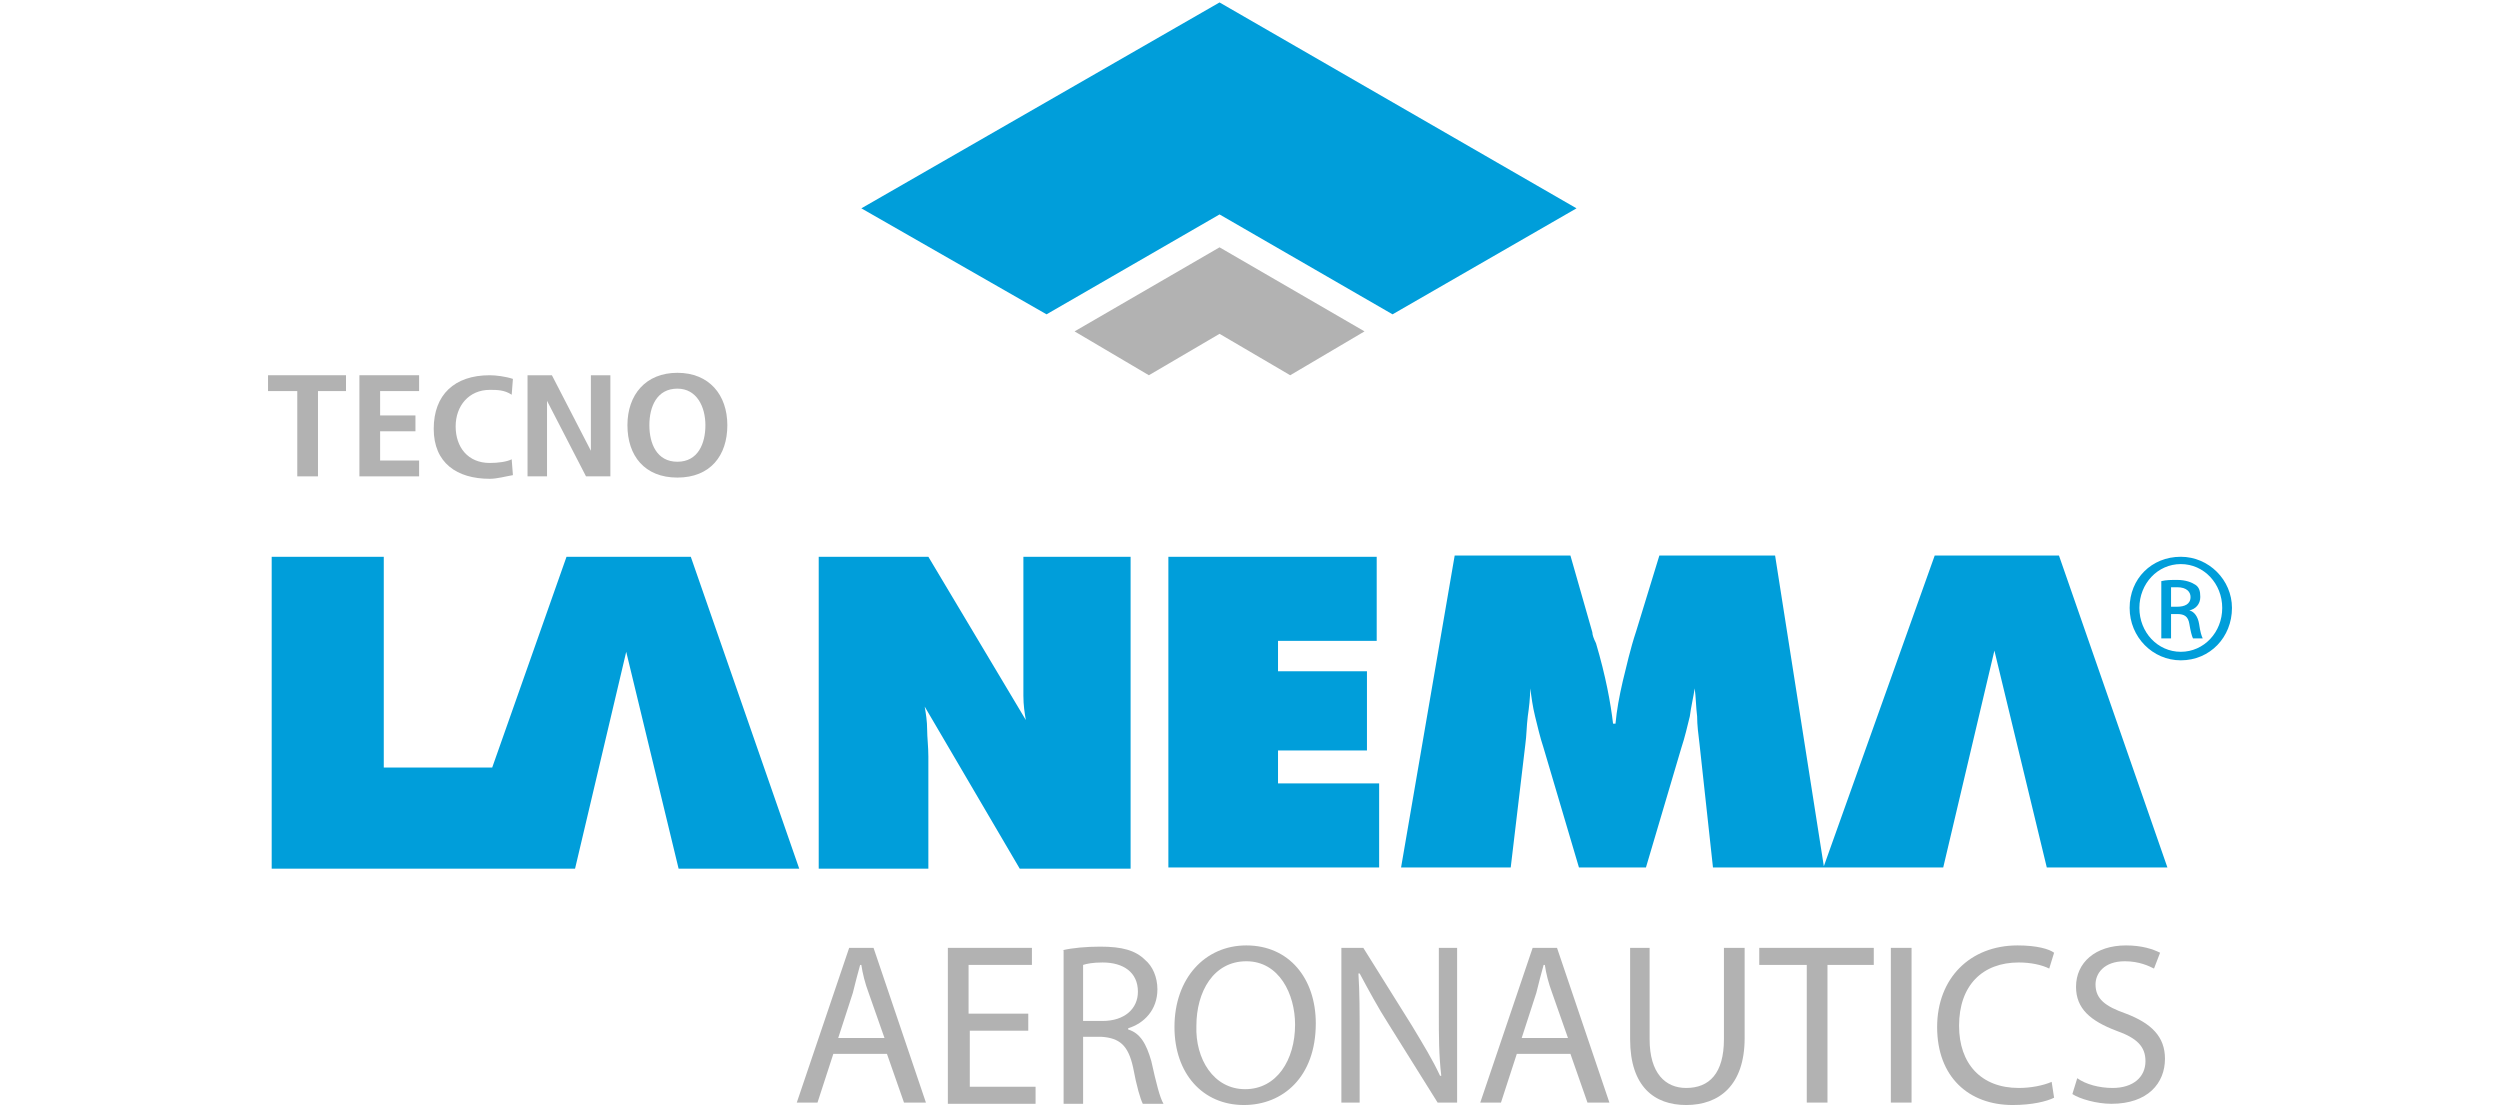
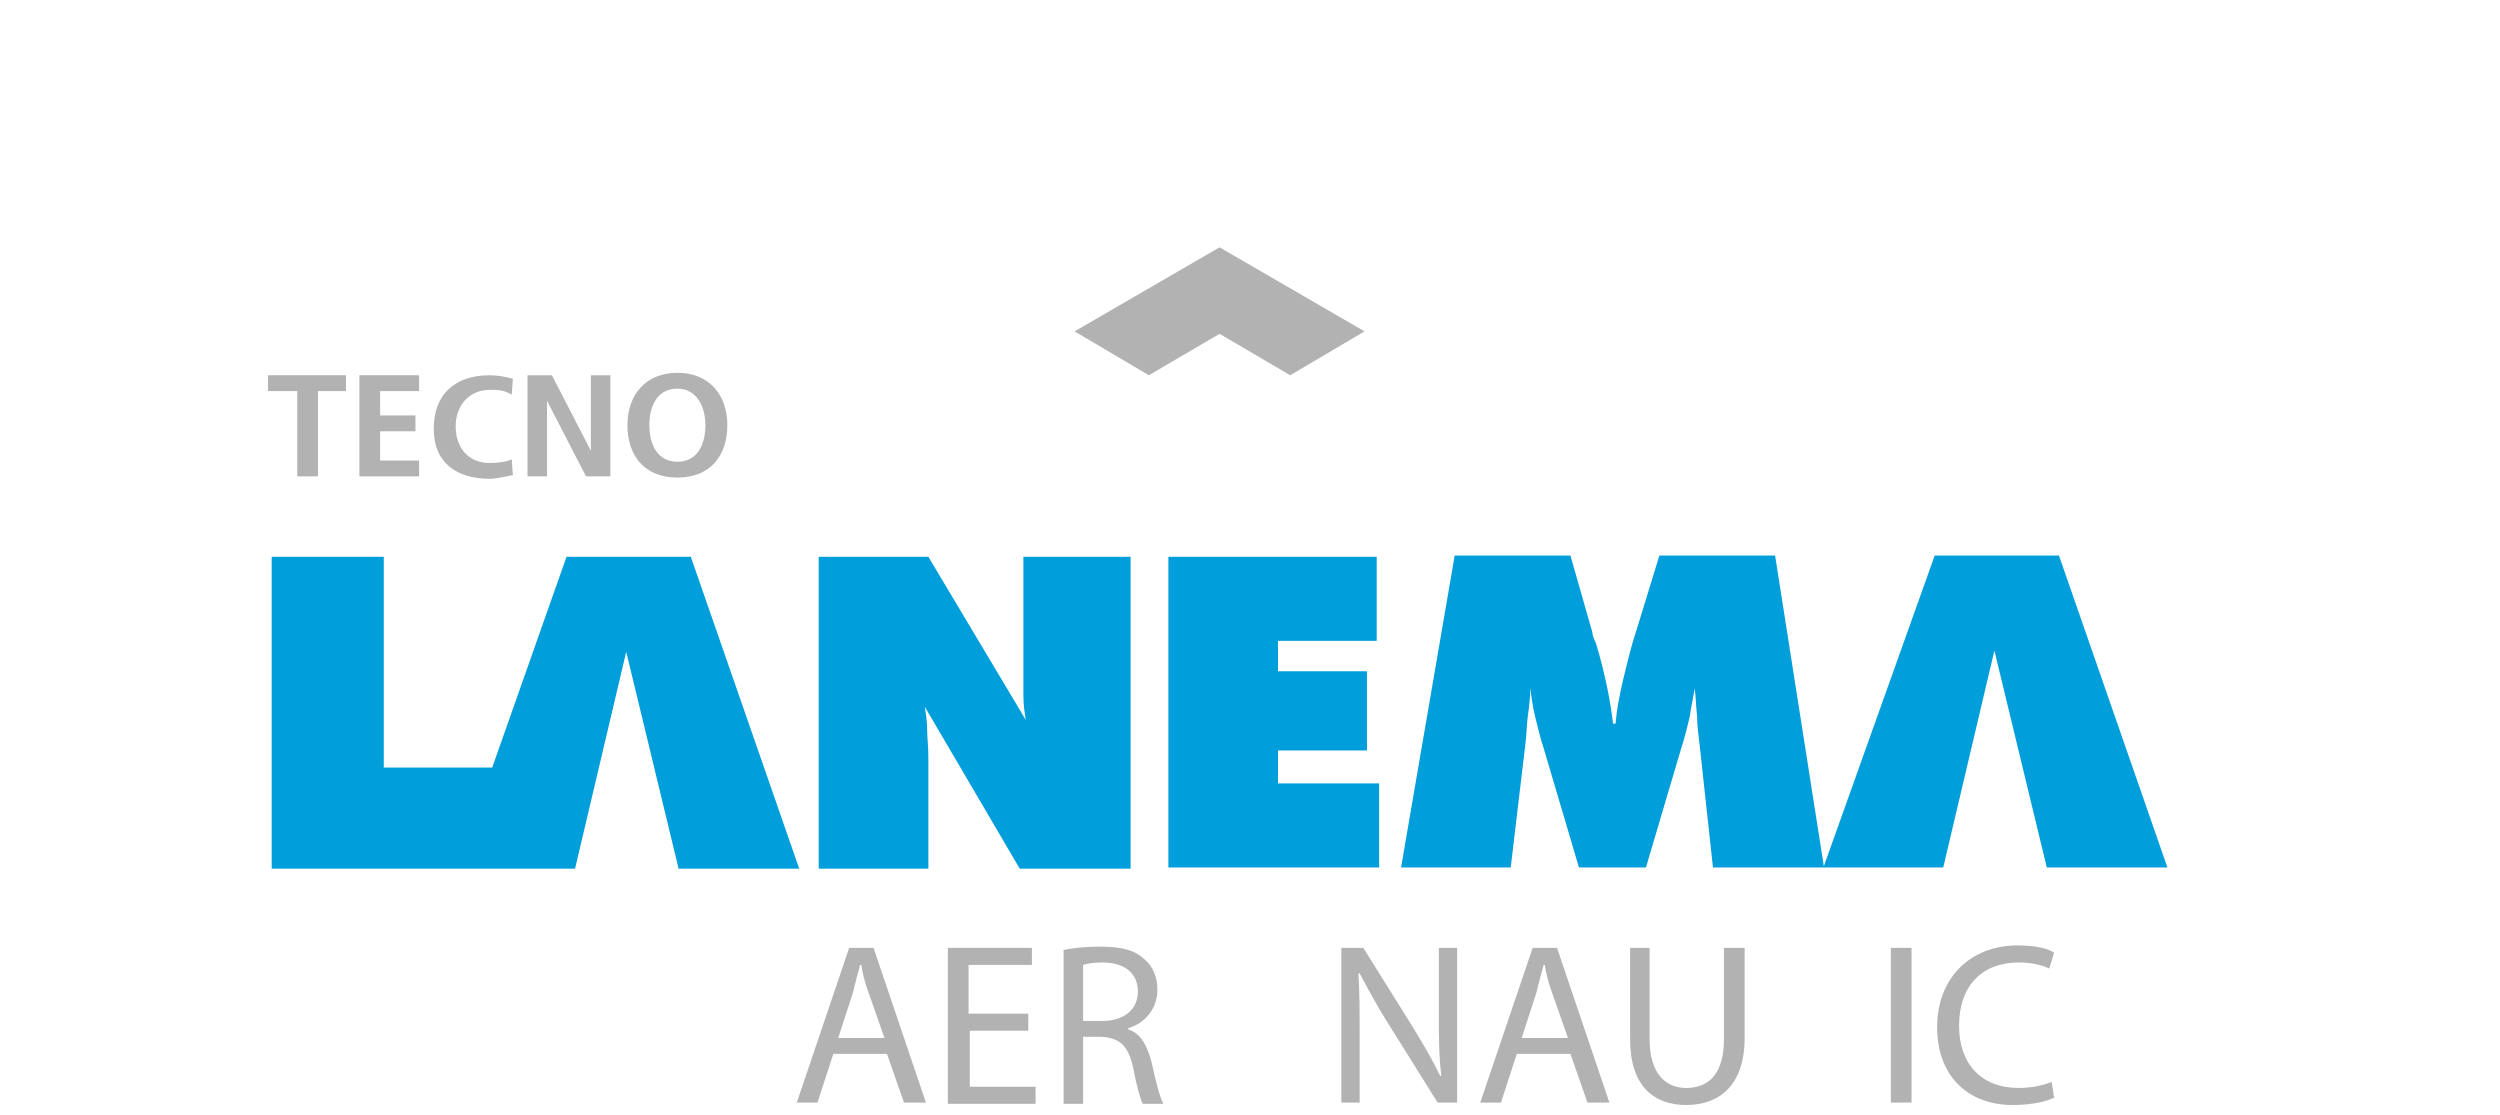
<svg xmlns="http://www.w3.org/2000/svg" version="1.1" id="Camada_1" x="0px" y="0px" viewBox="0 0 205.2 91.5" style="enable-background:new 0 0 205.2 91.5;" xml:space="preserve">
  <style type="text/css">
	.st0{fill-rule:evenodd;clip-rule:evenodd;fill:#009EDA;}
	.st1{fill:#B2B2B2;}
	.st2{fill-rule:evenodd;clip-rule:evenodd;fill:#B2B2B2;}
	.st3{fill:#009EDA;}
</style>
  <g>
    <path class="st0" d="M95.9,71.2V45.7h17.1v6.9h-8.1v2.5h7.3v6.5h-7.3v2.7h8.3v6.9H95.9z M67.2,71.2V45.7h9l8,13.4   c-0.1-0.6-0.2-1.2-0.2-2c0-0.7,0-1.7,0-2.8v-8.6h8.8v25.6h-9.1l-7.8-13.3c0.1,0.6,0.2,1.2,0.2,1.9c0,0.6,0.1,1.4,0.1,2.2v9.2H67.2z    M22.3,71.2V45.7h9.2v17.3h8.9l6.1-17.3h10.2l8.9,25.6h-9.9l-4.3-17.8l-4.2,17.8h-6.9h-3H22.3z M140.6,71.2l-1.1-10.1   c-0.1-0.8-0.2-1.6-0.2-2.3c-0.1-0.8-0.1-1.6-0.2-2.3c-0.1,0.7-0.3,1.5-0.4,2.3c-0.2,0.8-0.4,1.7-0.7,2.6l-2.9,9.8h-5.5l-2.9-9.8   c-0.3-0.9-0.5-1.8-0.7-2.6c-0.2-0.8-0.3-1.6-0.4-2.3c0,0.8-0.1,1.6-0.2,2.3c-0.1,0.8-0.1,1.6-0.2,2.3L124,71.2h-9l4.4-25.6h9.5   l1.8,6.3c0,0.2,0.1,0.5,0.3,0.9c0.8,2.7,1.2,4.9,1.4,6.6h0.2c0.1-1.1,0.3-2.2,0.6-3.5c0.3-1.2,0.6-2.6,1.1-4.1l1.9-6.2h9.5l4,25.5   l9.1-25.5h10.2l8.9,25.6H168l-4.3-17.8l-4.2,17.8h-9.8h0H140.6z" />
    <g>
      <path class="st1" d="M68.4,86.5l-1.3,4h-1.7l4.3-12.7h2L76,90.5h-1.8l-1.4-4H68.4z M72.6,85.2l-1.3-3.7c-0.3-0.8-0.5-1.6-0.6-2.3    h-0.1c-0.2,0.7-0.4,1.5-0.6,2.3l-1.2,3.7H72.6z" />
      <path class="st1" d="M84.5,84.6h-4.9v4.6H85v1.4h-7.2V77.8h6.9v1.4h-5.2v4h4.9V84.6z" />
      <path class="st1" d="M87.2,78c0.8-0.2,2-0.3,3.1-0.3c1.8,0,2.9,0.3,3.7,1.1c0.6,0.5,1,1.4,1,2.4c0,1.7-1.1,2.8-2.4,3.2v0.1    c1,0.3,1.5,1.2,1.9,2.6c0.4,1.8,0.7,3,1,3.5h-1.7c-0.2-0.4-0.5-1.4-0.8-3c-0.4-1.8-1.1-2.4-2.6-2.5h-1.5v5.5h-1.6V78z M88.8,83.8    h1.7c1.8,0,2.9-1,2.9-2.4c0-1.6-1.2-2.4-2.9-2.4c-0.8,0-1.3,0.1-1.6,0.2V83.8z" />
-       <path class="st1" d="M102.1,90.7c-3.4,0-5.7-2.6-5.7-6.4c0-4,2.5-6.7,5.9-6.7c3.5,0,5.7,2.7,5.7,6.4    C108,88.4,105.3,90.7,102.1,90.7L102.1,90.7z M102.2,89.4c2.6,0,4.1-2.4,4.1-5.3c0-2.5-1.3-5.2-4-5.2c-2.7,0-4.1,2.5-4.1,5.3    C98.1,86.9,99.6,89.4,102.2,89.4L102.2,89.4z" />
      <path class="st1" d="M110.1,90.5V77.8h1.8l4,6.4c0.9,1.5,1.7,2.8,2.3,4.1l0.1,0c-0.2-1.7-0.2-3.2-0.2-5.2v-5.3h1.5v12.7H118    l-4-6.4c-0.9-1.4-1.7-2.9-2.4-4.2l-0.1,0c0.1,1.6,0.1,3.1,0.1,5.2v5.4H110.1z" />
      <path class="st1" d="M124.5,86.5l-1.3,4h-1.7l4.3-12.7h2l4.3,12.7h-1.8l-1.4-4H124.5z M128.7,85.2l-1.3-3.7    c-0.3-0.8-0.5-1.6-0.6-2.3h-0.1c-0.2,0.7-0.4,1.5-0.6,2.3l-1.2,3.7H128.7z" />
      <path class="st1" d="M135.4,77.8v7.5c0,2.8,1.3,4,3,4c1.9,0,3.1-1.2,3.1-4v-7.5h1.7v7.4c0,3.9-2.1,5.5-4.8,5.5    c-2.6,0-4.6-1.5-4.6-5.4v-7.5H135.4z" />
-       <path class="st1" d="M148.3,79.2h-3.9v-1.4h9.4v1.4H150v11.3h-1.7V79.2z" />
      <path class="st1" d="M156.9,77.8v12.7h-1.7V77.8H156.9z" />
      <path class="st1" d="M168.6,90.1c-0.6,0.3-1.8,0.6-3.4,0.6c-3.6,0-6.2-2.3-6.2-6.4c0-4,2.7-6.7,6.6-6.7c1.6,0,2.6,0.3,3,0.6    l-0.4,1.3c-0.6-0.3-1.5-0.5-2.5-0.5c-3,0-4.9,1.9-4.9,5.2c0,3.1,1.8,5.1,4.9,5.1c1,0,2-0.2,2.7-0.5L168.6,90.1z" />
-       <path class="st1" d="M170.5,88.5c0.7,0.5,1.8,0.8,2.9,0.8c1.7,0,2.7-0.9,2.7-2.2c0-1.2-0.7-1.9-2.4-2.5c-2.1-0.8-3.3-1.8-3.3-3.6    c0-2,1.6-3.4,4.1-3.4c1.3,0,2.2,0.3,2.8,0.6l-0.5,1.3c-0.4-0.2-1.2-0.6-2.4-0.6c-1.7,0-2.4,1-2.4,1.9c0,1.2,0.8,1.8,2.5,2.4    c2.1,0.8,3.2,1.9,3.2,3.7c0,2-1.4,3.7-4.4,3.7c-1.2,0-2.6-0.4-3.2-0.8L170.5,88.5z" />
    </g>
    <g>
-       <polygon class="st0" points="129.4,17.1 100.1,0.2 70.7,17.1 85.9,25.8 100.1,17.6 114.3,25.8   " />
      <polygon class="st2" points="112,27.2 100.1,20.3 88.2,27.2 94.3,30.8 100.1,27.4 105.9,30.8   " />
    </g>
    <g>
-       <path class="st3" d="M179,45.7c2.3,0,4.2,1.9,4.2,4.2c0,2.4-1.8,4.3-4.2,4.3c-2.3,0-4.2-1.9-4.2-4.3    C174.8,47.5,176.6,45.7,179,45.7L179,45.7z M179,46.3c-1.9,0-3.4,1.6-3.4,3.6c0,2,1.5,3.6,3.4,3.6c1.9,0,3.4-1.6,3.4-3.6    C182.4,47.9,180.9,46.3,179,46.3L179,46.3z M178.2,52.4h-0.8v-4.7c0.4-0.1,0.8-0.1,1.3-0.1c0.7,0,1.2,0.2,1.5,0.4    c0.3,0.2,0.4,0.5,0.4,1c0,0.6-0.4,1-0.9,1.1v0c0.4,0.1,0.7,0.5,0.8,1.1c0.1,0.7,0.2,1,0.3,1.2H180c-0.1-0.2-0.2-0.6-0.3-1.2    c-0.1-0.6-0.4-0.8-1-0.8h-0.5V52.4z M178.2,49.8h0.5c0.6,0,1.1-0.2,1.1-0.8c0-0.4-0.3-0.8-1.1-0.8c-0.2,0-0.4,0-0.5,0V49.8z" />
-     </g>
+       </g>
    <polygon class="st1" points="24.4,32.1 22,32.1 22,30.8 28.4,30.8 28.4,32.1 26.1,32.1 26.1,39.1 24.4,39.1  " />
    <polygon class="st1" points="29.5,30.8 34.4,30.8 34.4,32.1 31.2,32.1 31.2,34.1 34.1,34.1 34.1,35.4 31.2,35.4 31.2,37.8    34.4,37.8 34.4,39.1 29.5,39.1  " />
    <path class="st1" d="M42.1,39c-0.6,0.1-1.3,0.3-1.9,0.3c-2.7,0-4.6-1.3-4.6-4.1c0-2.8,1.7-4.4,4.6-4.4c0.5,0,1.3,0.1,1.9,0.3   L42,32.4C41.4,32,40.8,32,40.2,32c-1.7,0-2.8,1.3-2.8,3c0,1.7,1,3,2.8,3c0.7,0,1.4-0.1,1.8-0.3L42.1,39z" />
    <polygon class="st1" points="43.3,30.8 45.3,30.8 48.5,37 48.5,37 48.5,30.8 50.1,30.8 50.1,39.1 48.1,39.1 44.9,32.9 44.9,32.9    44.9,39.1 43.3,39.1  " />
    <path class="st1" d="M55.6,30.6c2.6,0,4.1,1.8,4.1,4.3c0,2.5-1.4,4.3-4.1,4.3c-2.7,0-4.1-1.8-4.1-4.3C51.5,32.4,53,30.6,55.6,30.6    M55.6,37.9c1.7,0,2.3-1.5,2.3-3c0-1.5-0.7-3-2.3-3c-1.7,0-2.3,1.5-2.3,3C53.3,36.4,53.9,37.9,55.6,37.9" />
  </g>
</svg>